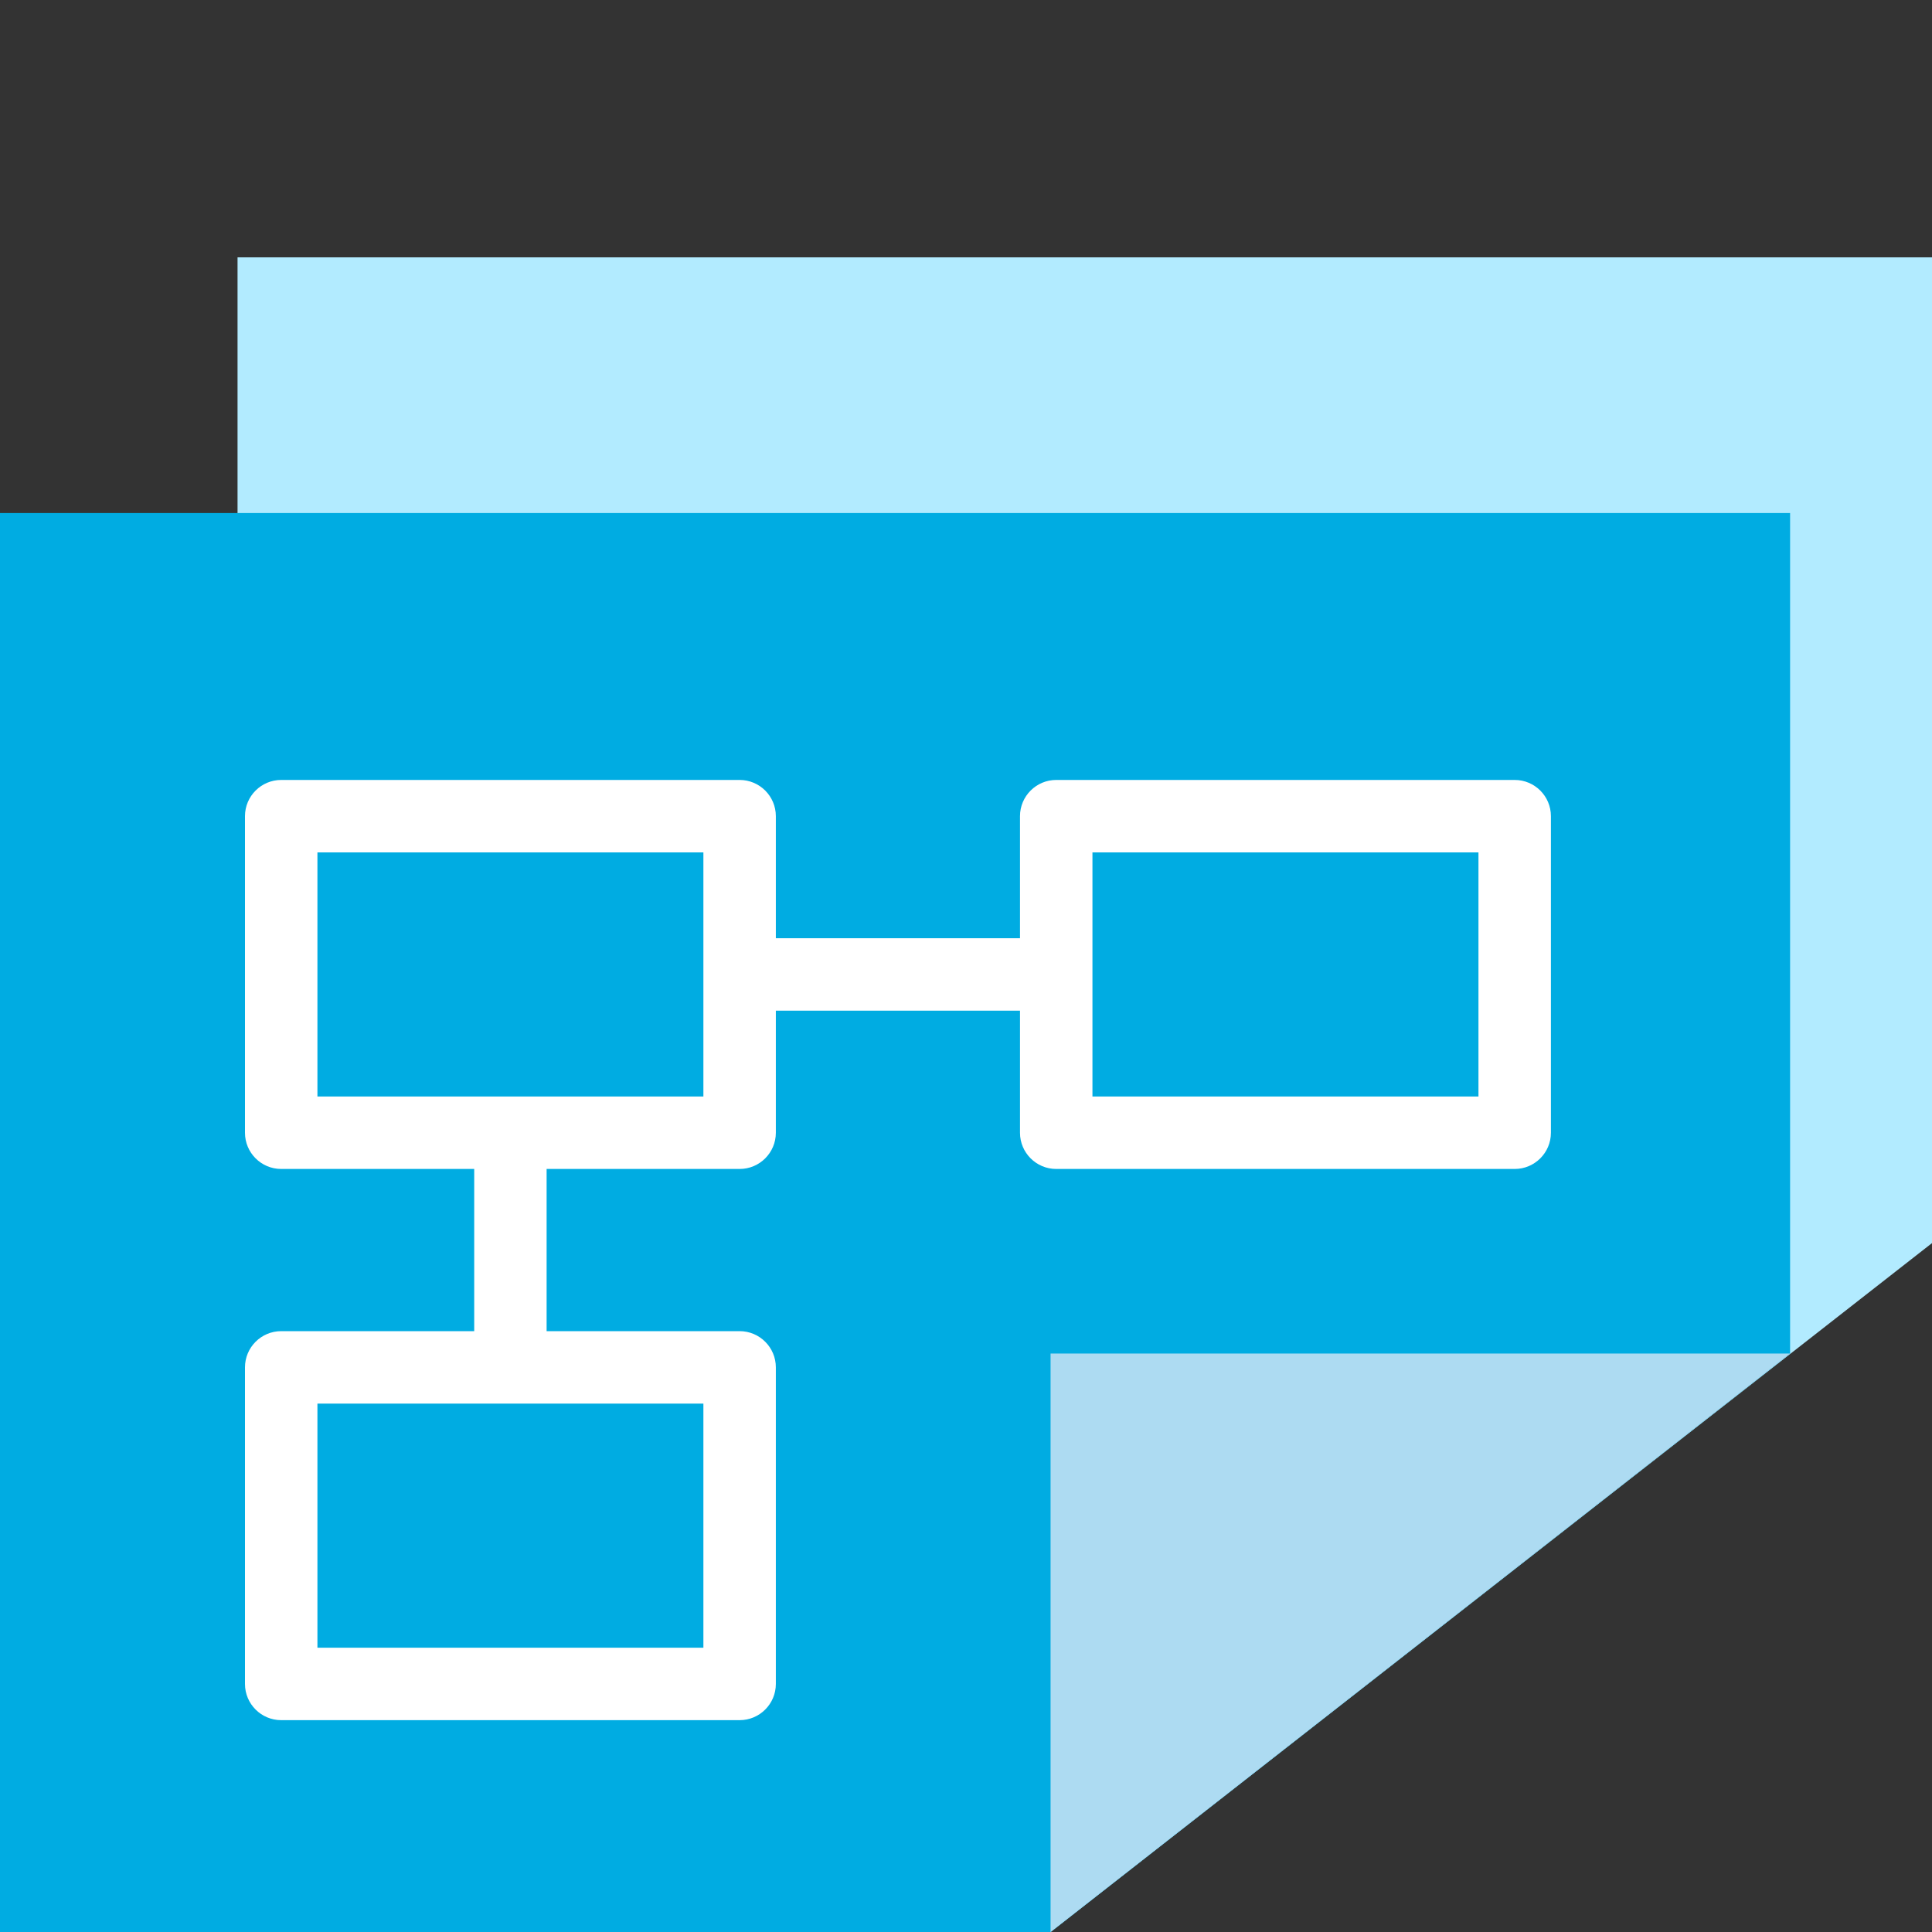
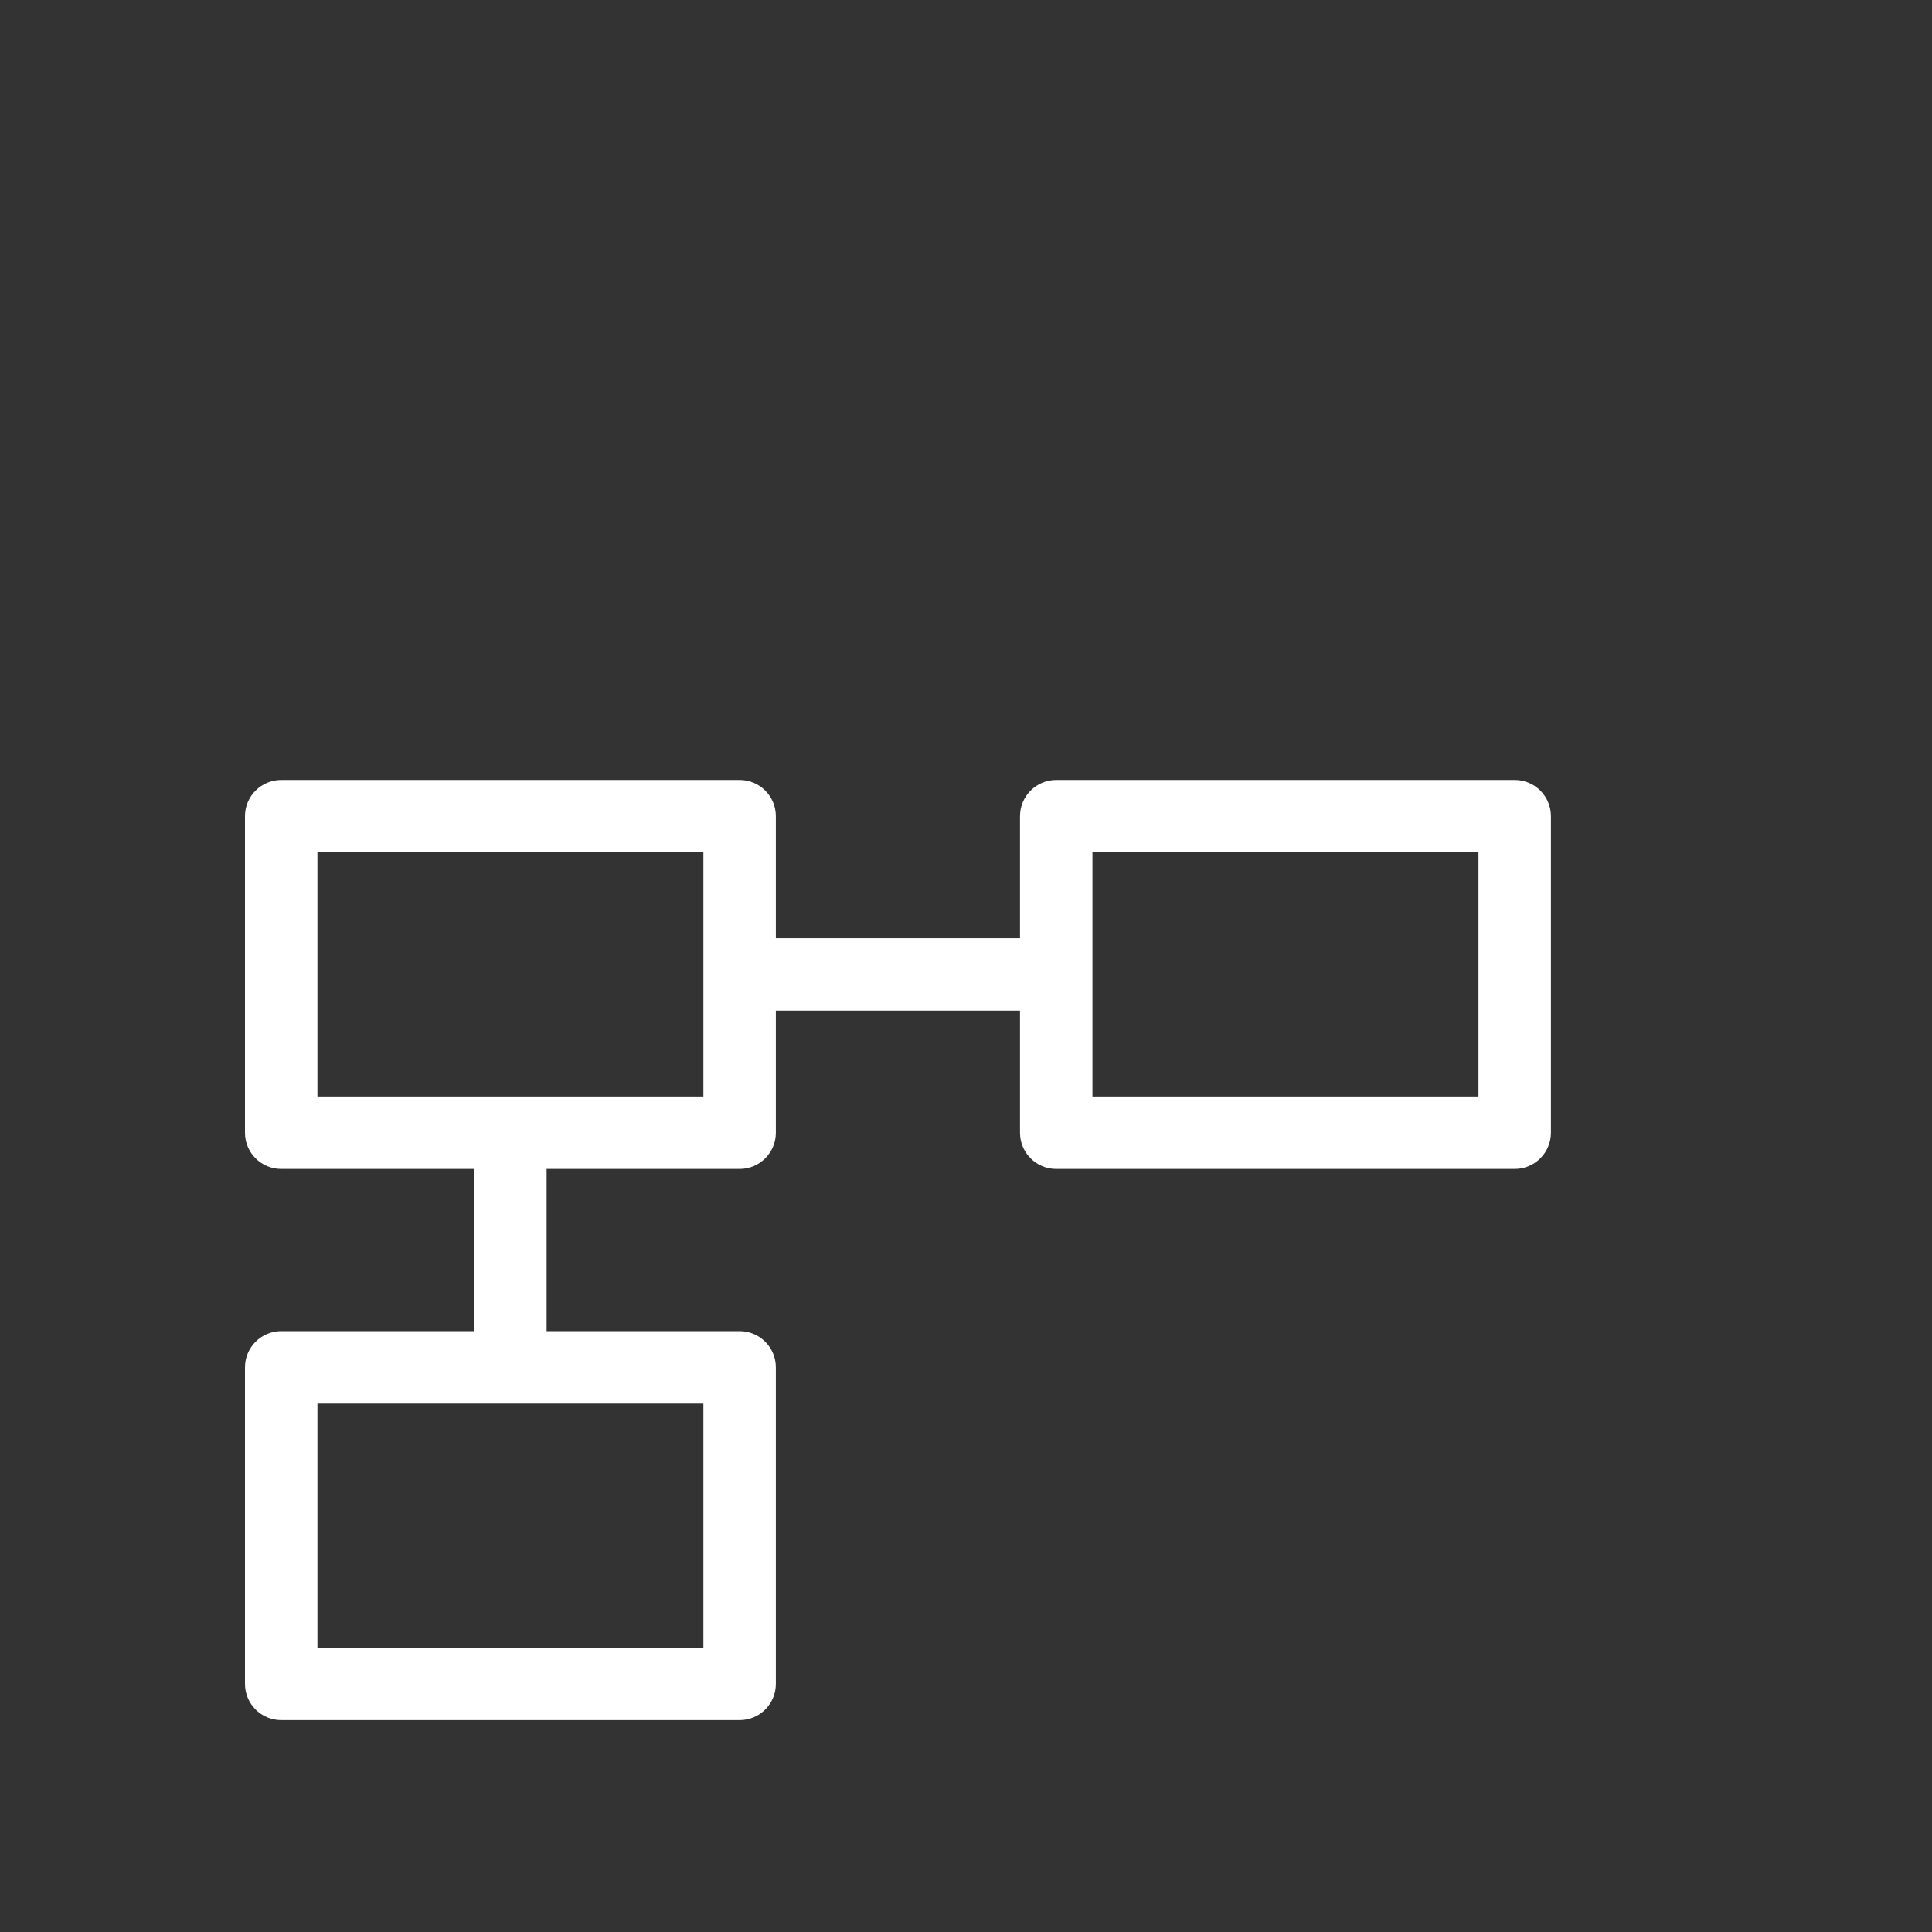
<svg xmlns="http://www.w3.org/2000/svg" version="1.1" id="Слой_1" x="0px" y="0px" viewBox="0 0 40 40" style="enable-background:new 0 0 40 40;" xml:space="preserve">
  <rect x="0" y="0" width="40" height="40" fill="#333333" stroke="none" />
  <style type="text/css">
	.st0{fill:#B2EBFF;}
	.st1{fill:#00ACE2;}
	.st2{fill:#ADDBF2;}
	.st3{fill:#FFFFFF;}
</style>
  <g>
-     <polygon class="st0" points="4.918,35.706 4.918,5.328 40,5.328 40,25.737 21.751,40  " />
    <g>
-       <polygon class="st1" points="0,40 0,10.622 37.062,10.622 37.062,28.023 21.751,40   " />
-     </g>
+       </g>
    <g>
-       <polygon class="st2" points="21.751,40 21.751,28.023 37.062,28.023   " />
-     </g>
+       </g>
    <path class="st3" d="M31.36,16.148h-9.492c-0.414,0-0.75,0.336-0.75,0.75v2.527h-5.055v-2.527   c0-0.414-0.336-0.75-0.75-0.75H5.822c-0.414,0-0.75,0.336-0.75,0.75v6.554c0,0.414,0.336,0.75,0.75,0.75   h3.996v3.358H5.822c-0.414,0-0.75,0.336-0.75,0.75v6.554c0,0.414,0.336,0.75,0.75,0.75h9.491   c0.414,0,0.75-0.336,0.75-0.75v-6.554c0-0.414-0.336-0.75-0.75-0.75h-3.996V24.202h3.996   c0.414,0,0.75-0.336,0.75-0.75v-2.527h5.055v2.527c0,0.414,0.336,0.75,0.75,0.75h9.492   c0.414,0,0.75-0.336,0.75-0.75v-6.554C32.11,16.484,31.774,16.148,31.36,16.148z M14.564,34.114   H6.572v-5.054h7.991V34.114z M14.564,22.702H6.572v-5.054h7.991V22.702z M30.61,22.702h-7.992   v-5.054h7.992V22.702z" />
  </g>
</svg>